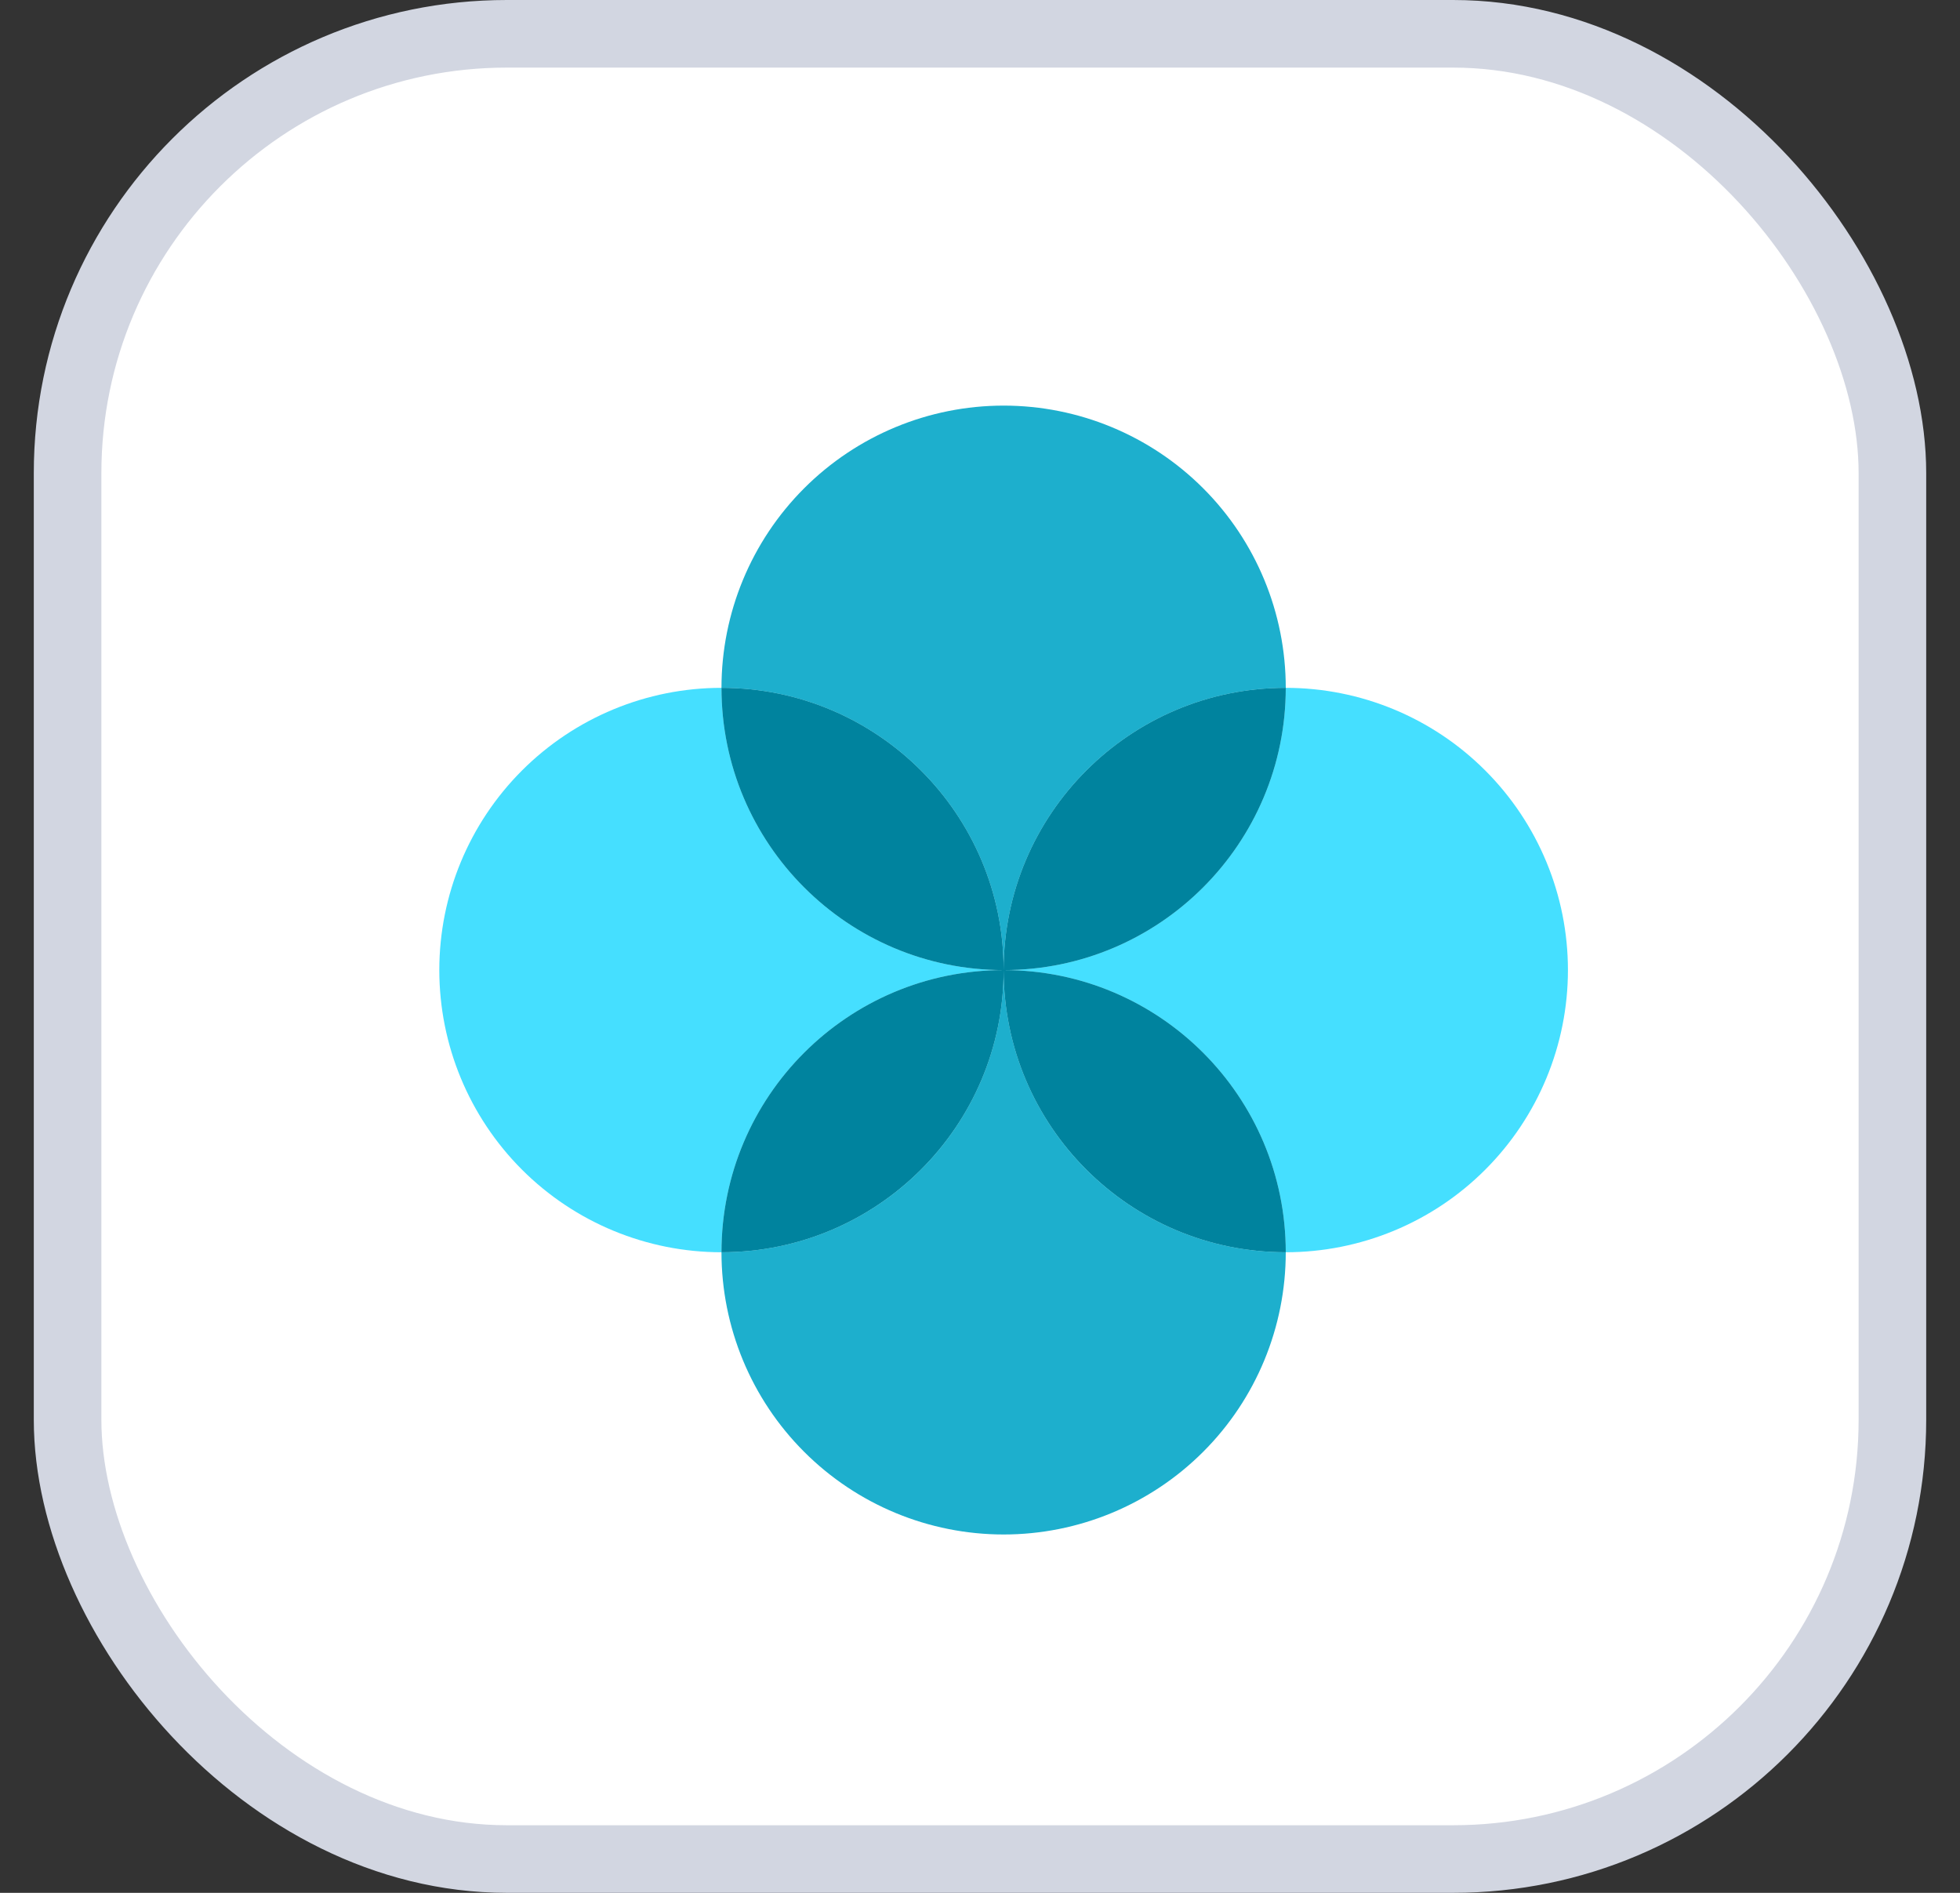
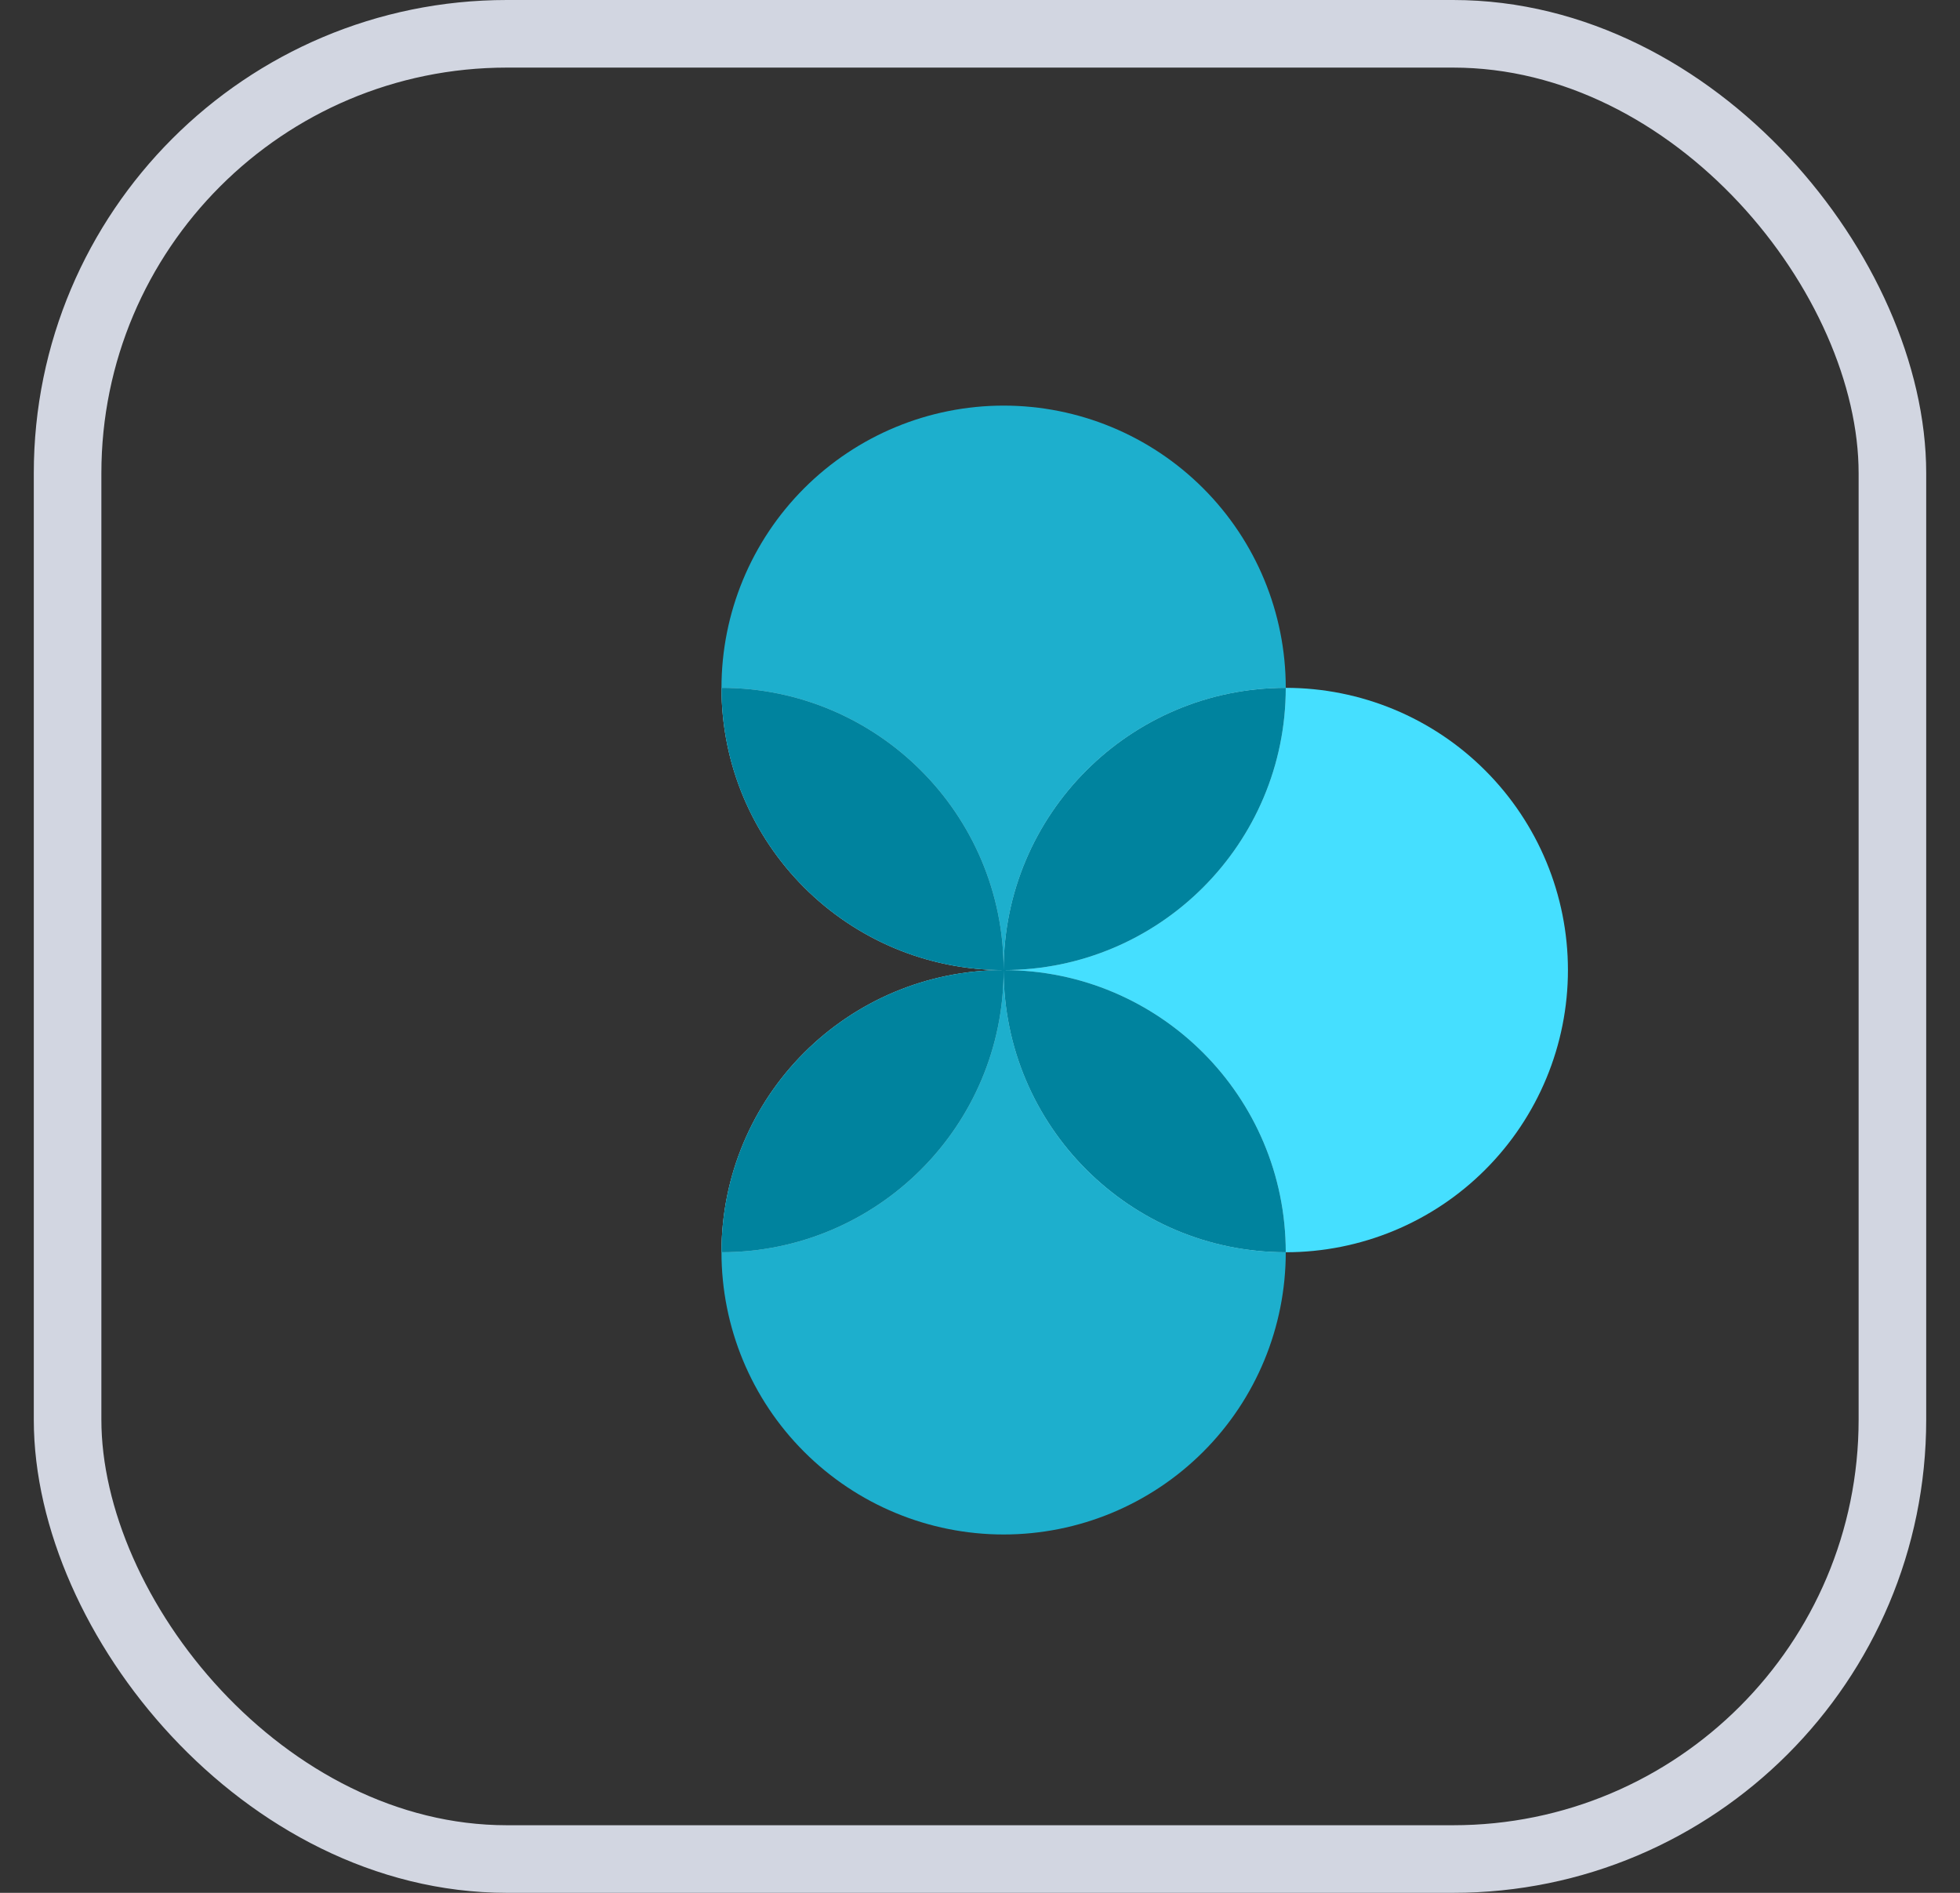
<svg xmlns="http://www.w3.org/2000/svg" width="29" height="28" viewBox="0 0 29 28" fill="none">
  <rect x="0" y="0" width="29" height="28" fill="#333333" stroke="none" />
-   <rect x="1" y="0.5" width="27" height="27" rx="6.5" fill="white" />
  <rect x="1" y="0.5" width="27" height="27" rx="6.5" stroke="#D2D6E1" />
  <path d="M10.675 10.175C10.675 11.282 11.115 12.344 11.898 13.127C12.681 13.91 13.742 14.35 14.85 14.35C15.957 14.35 17.019 13.91 17.802 13.127C18.585 12.344 19.024 11.282 19.024 10.175C19.024 9.068 18.585 8.006 17.802 7.223C17.019 6.44 15.957 6 14.85 6C13.742 6 12.681 6.44 11.898 7.223C11.115 8.006 10.675 9.068 10.675 10.175Z" fill="#1DAFCD" />
  <path d="M10.675 18.524C10.675 19.632 11.115 20.694 11.898 21.476C12.681 22.259 13.742 22.699 14.85 22.699C15.957 22.699 17.019 22.259 17.802 21.476C18.585 20.694 19.024 19.632 19.024 18.524C19.024 17.417 18.585 16.355 17.802 15.572C17.019 14.79 15.957 14.35 14.85 14.35C13.742 14.35 12.681 14.79 11.898 15.572C11.115 16.355 10.675 17.417 10.675 18.524Z" fill="#1DAFCD" />
  <path d="M14.85 14.35C14.85 15.457 15.29 16.519 16.072 17.302C16.855 18.085 17.917 18.524 19.024 18.524C20.132 18.524 21.194 18.085 21.976 17.302C22.759 16.519 23.199 15.457 23.199 14.35C23.199 13.242 22.759 12.181 21.976 11.398C21.194 10.615 20.132 10.175 19.024 10.175C17.917 10.175 16.855 10.615 16.072 11.398C15.29 12.181 14.85 13.242 14.85 14.35Z" fill="#45DFFF" />
-   <path d="M6.5 14.35C6.5 15.457 6.94 16.519 7.723 17.302C8.506 18.085 9.568 18.524 10.675 18.524C11.782 18.524 12.844 18.085 13.627 17.302C14.41 16.519 14.85 15.457 14.85 14.35C14.85 13.242 14.41 12.181 13.627 11.398C12.844 10.615 11.782 10.175 10.675 10.175C9.568 10.175 8.506 10.615 7.723 11.398C6.94 12.181 6.5 13.242 6.5 14.35Z" fill="#45DFFF" />
  <path d="M14.85 14.35C12.544 14.35 10.675 12.48 10.675 10.175C12.98 10.175 14.85 12.044 14.85 14.35ZM19.024 10.175C19.024 12.48 17.155 14.35 14.85 14.35C14.85 12.044 16.719 10.175 19.024 10.175ZM14.85 14.35C14.85 16.655 12.98 18.524 10.675 18.524C10.675 16.219 12.544 14.35 14.85 14.35ZM19.024 18.524C16.719 18.524 14.85 16.655 14.85 14.35C17.155 14.35 19.024 16.219 19.024 18.524Z" fill="white" fill-opacity="0.6" />
  <path d="M19.024 18.524C16.719 18.524 14.85 16.655 14.85 14.35C17.155 14.35 19.024 16.219 19.024 18.524ZM14.85 14.35C14.85 12.044 16.719 10.175 19.024 10.175C19.024 12.48 17.155 14.35 14.85 14.35ZM14.85 14.35C14.85 16.655 12.98 18.524 10.675 18.524C10.675 16.219 12.544 14.35 14.85 14.35ZM14.85 14.35C12.544 14.35 10.675 12.48 10.675 10.175C12.98 10.175 14.85 12.044 14.85 14.35Z" fill="#00839E" />
</svg>